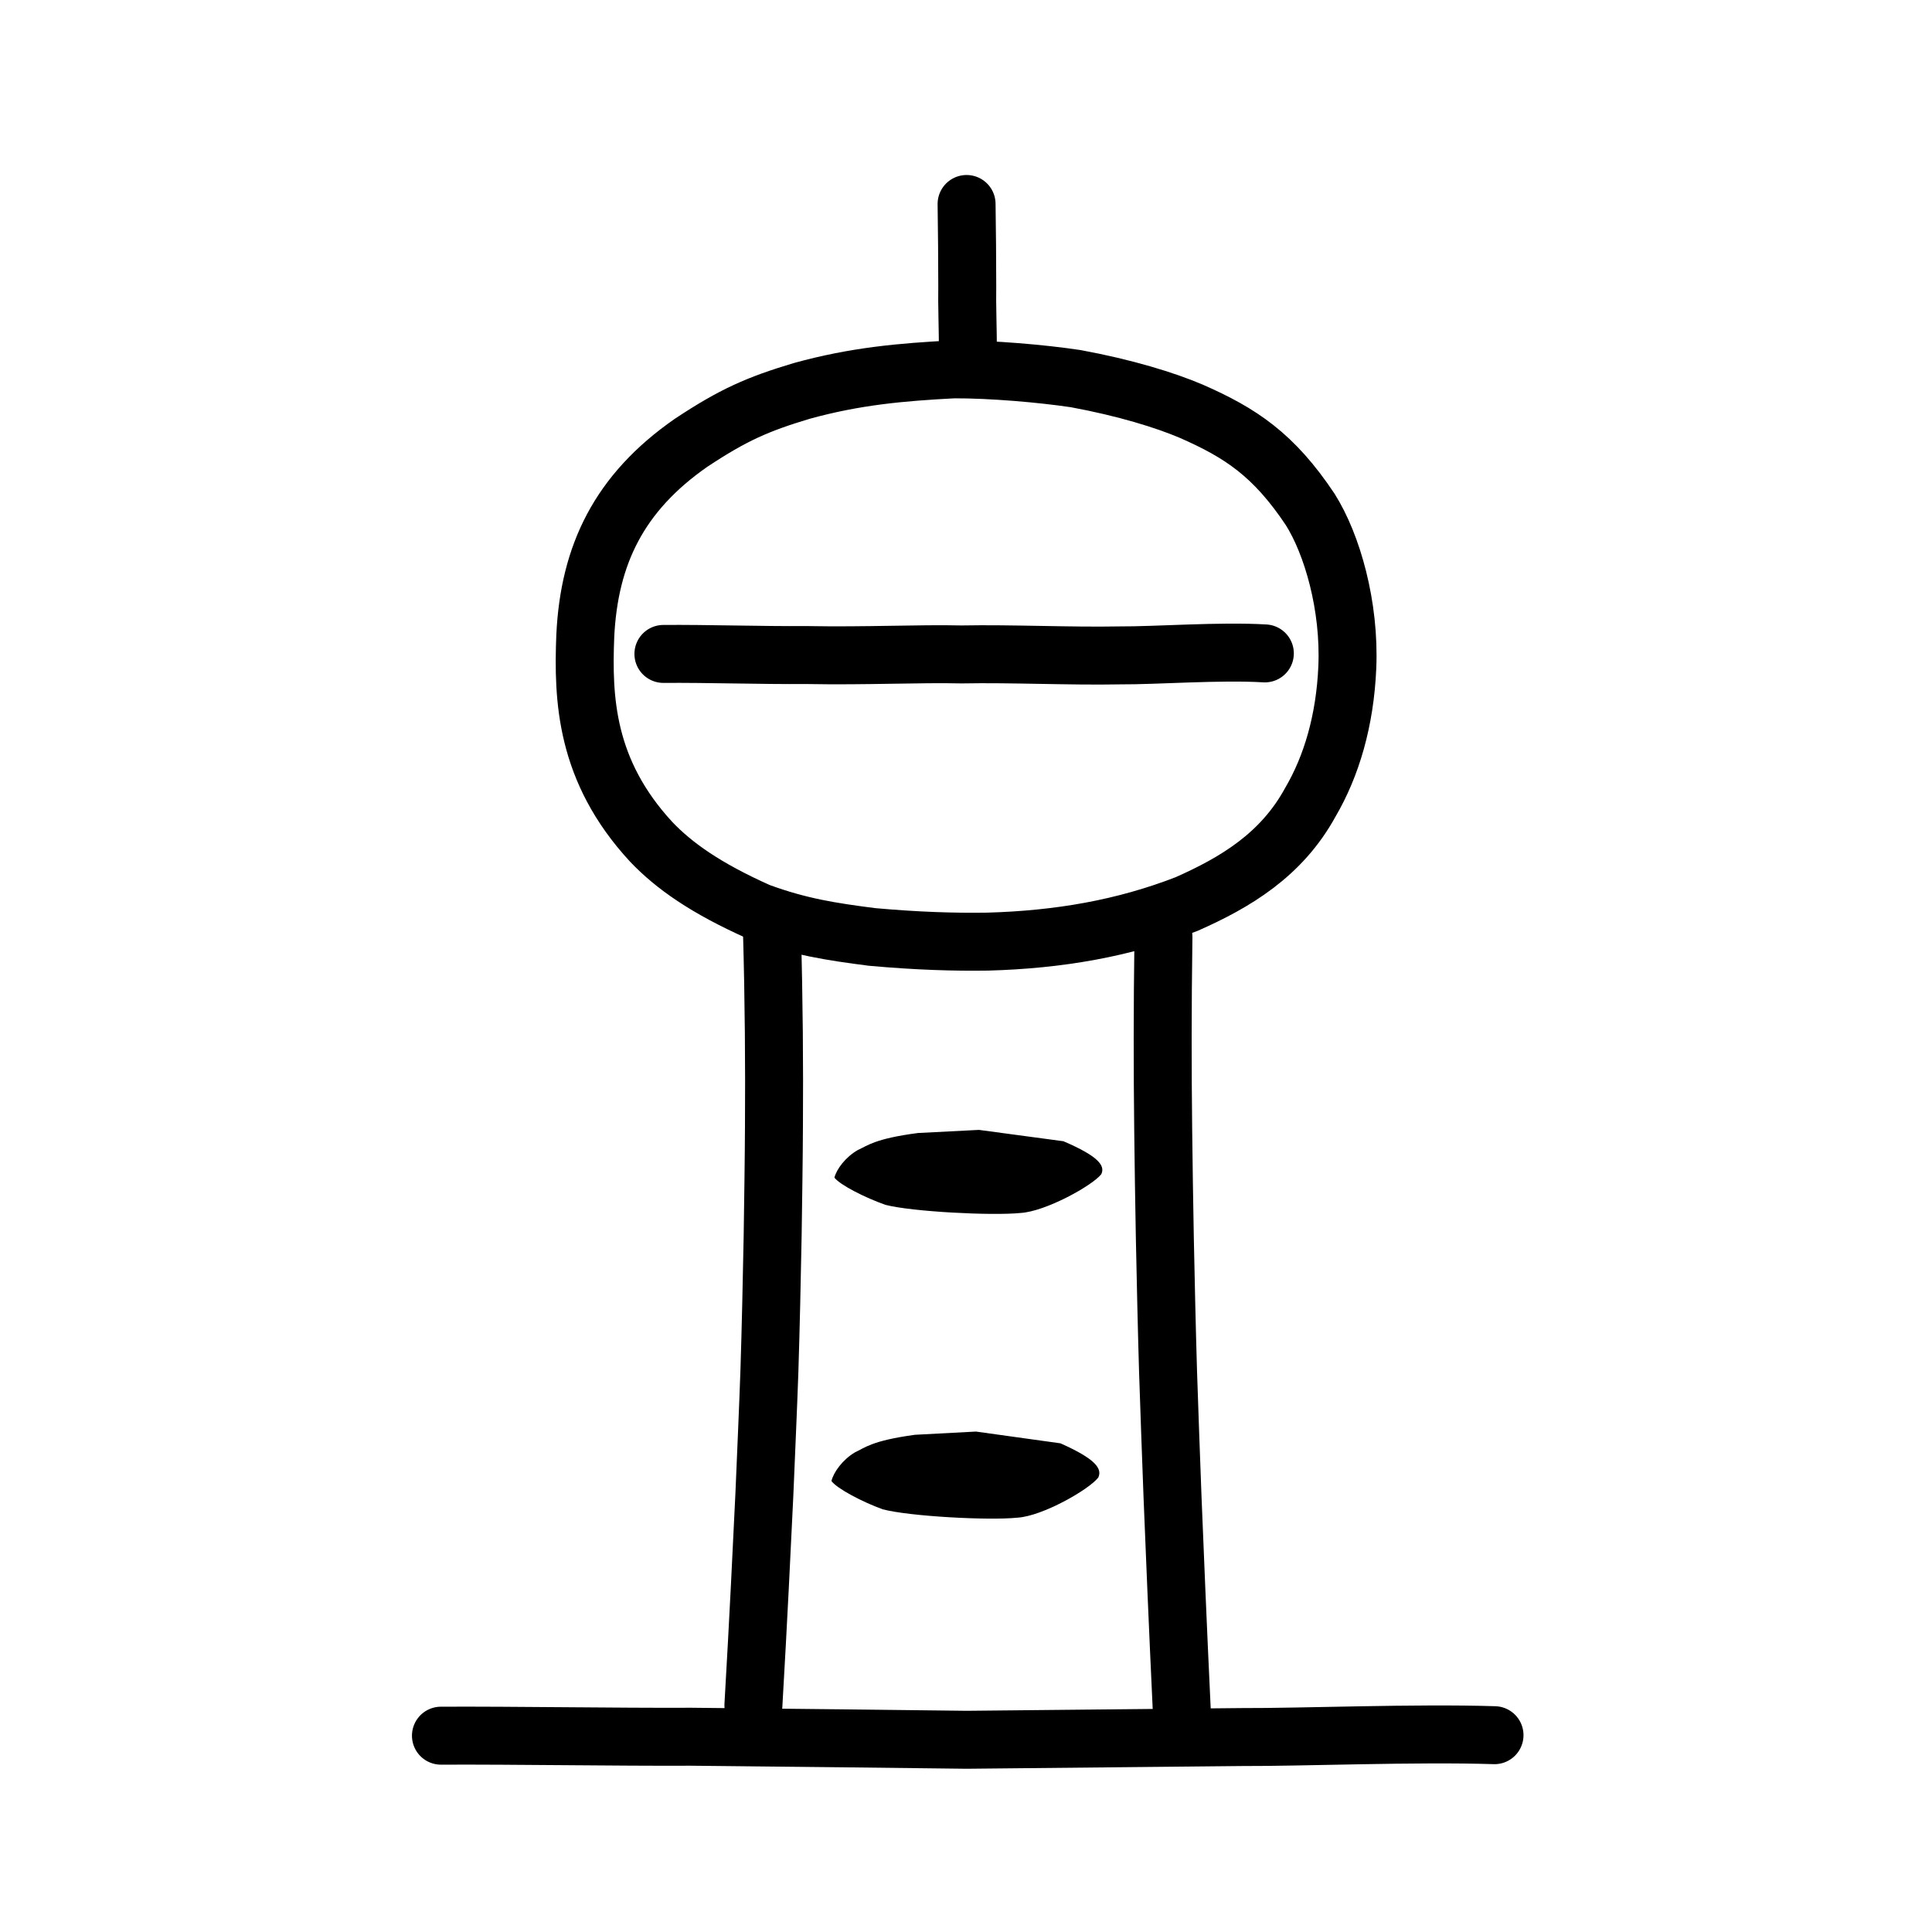
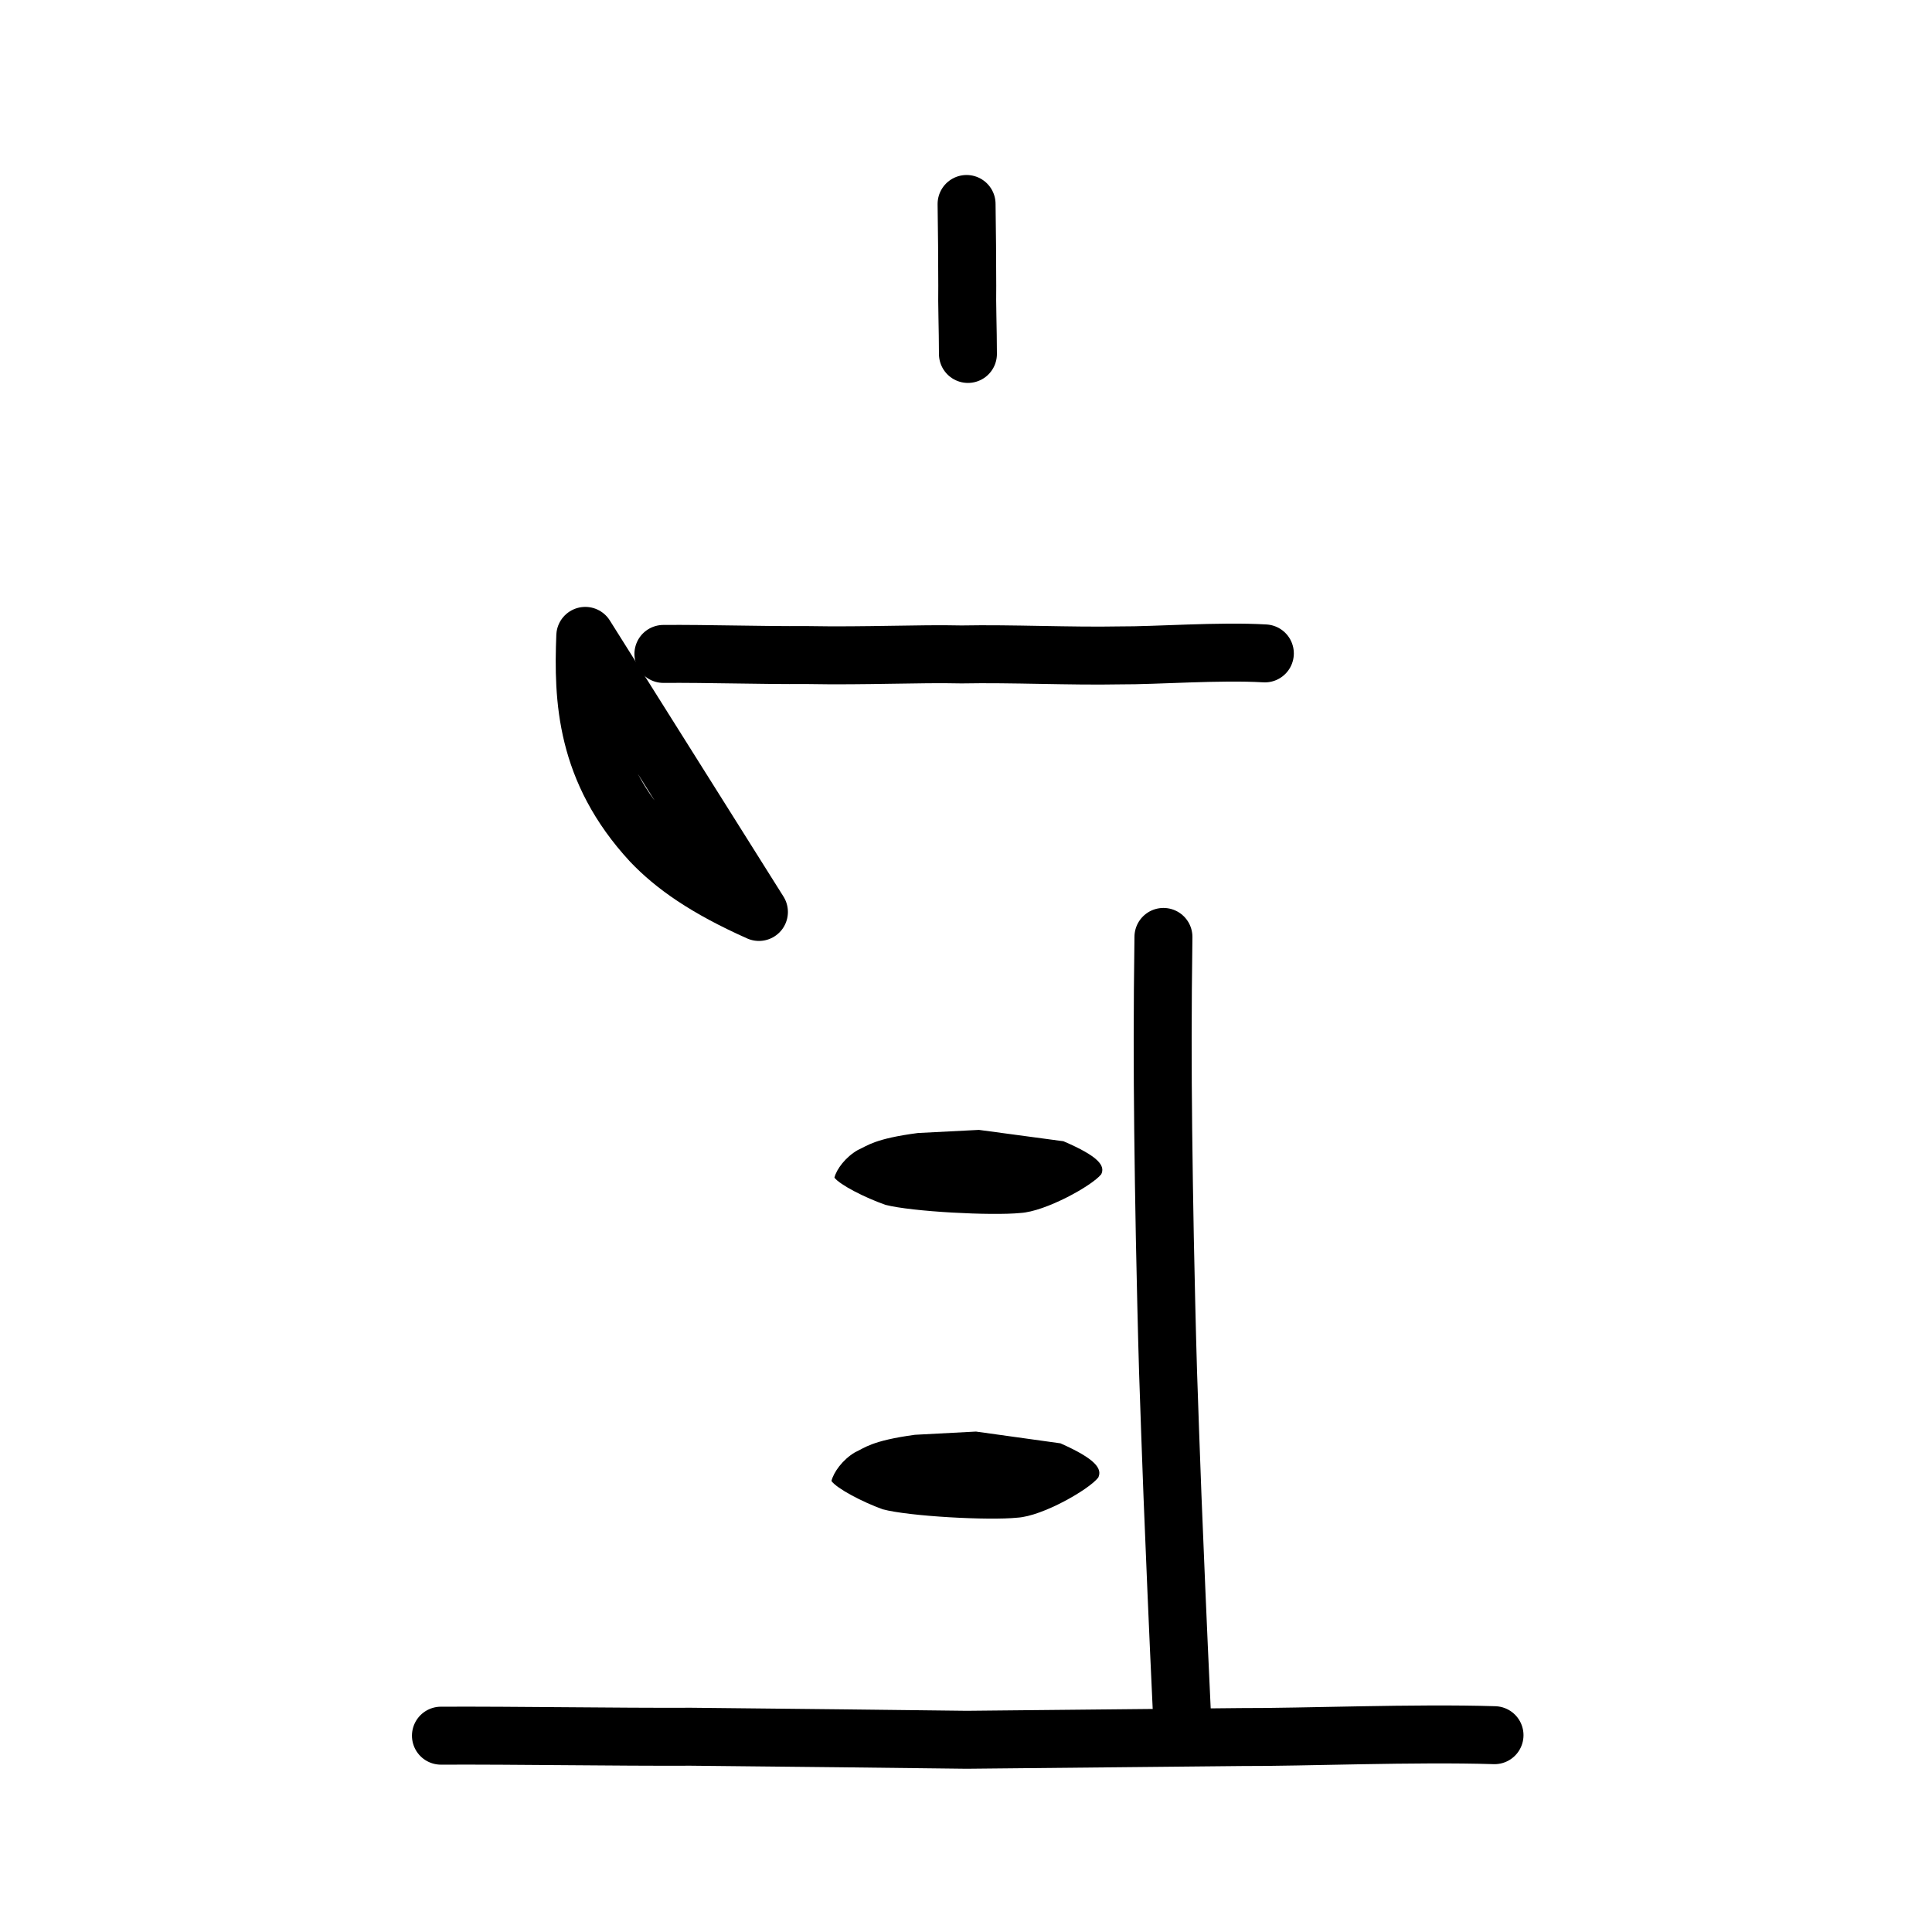
<svg xmlns="http://www.w3.org/2000/svg" xmlns:ns1="http://www.inkscape.org/namespaces/inkscape" xmlns:ns2="http://sodipodi.sourceforge.net/DTD/sodipodi-0.dtd" width="200px" height="200px" viewBox="0 0 200 200" version="1.1" id="SVGRoot" ns1:version="0.92.3 (2405546, 2018-03-11)" ns2:docname="24f4bss.svg">
  <ns2:namedview id="base" pagecolor="#ffffff" bordercolor="#666666" borderopacity="1.0" ns1:pageopacity="0.0" ns1:pageshadow="2" ns1:zoom="1.7818182" ns1:cx="213.3657" ns1:cy="17.772908" ns1:document-units="px" ns1:current-layer="layer1" showgrid="true" ns1:window-width="1194" ns1:window-height="791" ns1:window-x="423" ns1:window-y="118" ns1:window-maximized="0" showguides="false" ns1:snap-global="false">
    <ns1:grid type="xygrid" id="grid6085" />
  </ns2:namedview>
  <defs id="defs5523" />
  <g id="layer1" ns1:groupmode="layer" ns1:label="レイヤー 1">
-     <path style="opacity:1;vector-effect:none;fill:none;fill-opacity:1;stroke:#000000;stroke-width:6;stroke-linecap:butt;stroke-linejoin:round;stroke-miterlimit:4;stroke-dasharray:none;stroke-dashoffset:0;stroke-opacity:1" d="M 78.564,94.406 C 73.031,91.937 69.763,89.616 67.406,87.14 60.603,79.77 60.331,72.361 60.588,65.826 c 0.4,-8.386 3.496,-14.804 10.954,-19.99 4.359,-2.888 6.896,-4.002 11.455,-5.368 5.559,-1.535 10.312,-1.951 15.73,-2.234 3.894,-0.017 9.15,0.441 12.629,0.963 5.136,0.946 9.287,2.233 11.975,3.38 5.123,2.249 8.531,4.513 12.292,10.147 2.297,3.633 4.126,10.02 3.849,16.368 -0.238,5.494 -1.625,10.203 -3.827,13.959 -2.993,5.472 -7.78,8.306 -12.795,10.529 -6.508,2.531 -13.256,3.692 -20.599,3.896 -3.439,0.053 -7.316,-0.063 -11.993,-0.485 -4.208,-0.542 -7.479,-1.039 -11.692,-2.586 z" id="path6089" ns1:connector-curvature="0" ns2:nodetypes="ccccccccccccccc" />
+     <path style="opacity:1;vector-effect:none;fill:none;fill-opacity:1;stroke:#000000;stroke-width:6;stroke-linecap:butt;stroke-linejoin:round;stroke-miterlimit:4;stroke-dasharray:none;stroke-dashoffset:0;stroke-opacity:1" d="M 78.564,94.406 C 73.031,91.937 69.763,89.616 67.406,87.14 60.603,79.77 60.331,72.361 60.588,65.826 z" id="path6089" ns1:connector-curvature="0" ns2:nodetypes="ccccccccccccccc" />
    <path style="fill:#000000;fill-opacity:1;stroke-width:5.507;stroke-linecap:round;stroke-linejoin:round;stroke-miterlimit:4;stroke-dasharray:none" d="m 91.367,156.239 c -2.143,-0.779 -4.732,-2.147 -5.296,-2.925 0.223,-0.921 1.163,-2.216 2.43,-2.965 0.997,-0.454 1.701,-1.206 6.212,-1.82 l 6.319,-0.334 8.744,1.217 c 3.644,1.616 4.349,2.633 3.915,3.545 -0.964,1.245 -5.774,3.995 -8.359,4.151 -2.989,0.31 -11.226,-0.137 -13.965,-0.868 z" id="path836" ns1:connector-curvature="0" ns2:nodetypes="cccsccccc" />
    <path style="fill:#000000;fill-opacity:1;stroke-width:5.34;stroke-linecap:round;stroke-linejoin:round;stroke-miterlimit:4;stroke-dasharray:none" d="m 91.675,124.73 c -2.143,-0.751 -4.732,-2.072 -5.296,-2.823 0.223,-0.889 1.163,-2.138 2.43,-2.861 0.997,-0.438 1.701,-1.164 6.212,-1.757 l 6.319,-0.323 8.744,1.174 c 3.644,1.56 4.349,2.541 3.915,3.421 -0.964,1.201 -5.774,3.856 -8.359,4.006 -2.989,0.299 -11.226,-0.132 -13.965,-0.838 z" id="path836-6" ns1:connector-curvature="0" ns2:nodetypes="cccsccccc" />
    <path style="opacity:1;vector-effect:none;fill:none;fill-opacity:1;stroke:#000000;stroke-width:6;stroke-linecap:round;stroke-linejoin:round;stroke-miterlimit:4;stroke-dasharray:none;stroke-dashoffset:0;stroke-opacity:1" d="m 45.646,179.677 c 7.844,-0.034 18.047,0.144 25.89,0.109 10.983,0.111 20.73,0.217 28.536,0.315 9.217,-0.095 19.263,-0.186 28.387,-0.282 6.476,0.023 18.029,-0.453 26.253,-0.193" id="path834-9-0" ns1:connector-curvature="0" ns2:nodetypes="ccccc" />
-     <path style="opacity:1;vector-effect:none;fill:none;fill-opacity:1;stroke:#000000;stroke-width:6;stroke-linecap:round;stroke-linejoin:round;stroke-miterlimit:4;stroke-dasharray:none;stroke-dashoffset:0;stroke-opacity:1" d="m 79.912,96.359 c 0.207,7.338 0.247,14.046 0.208,20.124 -0.014,3.495 -0.08,7.664 -0.135,11.428 -0.079,4.236 -0.197,9.707 -0.336,14.006 -0.131,3.869 -0.346,8.502 -0.521,12.78 -0.26,5.409 -0.614,12.872 -1.136,21.836" id="path834-9-3-5-0" ns1:connector-curvature="0" ns2:nodetypes="cccccc" />
    <path style="opacity:1;vector-effect:none;fill:none;fill-opacity:1;stroke:#000000;stroke-width:6;stroke-linecap:round;stroke-linejoin:round;stroke-miterlimit:4;stroke-dasharray:none;stroke-dashoffset:0;stroke-opacity:1" d="m 120.439,96.99 c -0.105,7.63 -0.096,13.537 -0.025,19.983 0.032,3.378 0.106,7.466 0.169,11.15 0.084,4.167 0.204,9.568 0.333,13.866 0.12,3.875 0.306,8.584 0.461,12.905 0.224,5.508 0.53,13.102 0.968,22.338" id="path834-9-3-5-0-0" ns1:connector-curvature="0" ns2:nodetypes="cccccc" />
    <path style="opacity:1;vector-effect:none;fill:none;fill-opacity:1;stroke:#000000;stroke-width:6;stroke-linecap:round;stroke-linejoin:miter;stroke-miterlimit:4;stroke-dasharray:none;stroke-dashoffset:0;stroke-opacity:1" d="m 100.2,36.641 c -0.003,-2.61 -0.109,-5.133 -0.07,-7.089 5.8e-4,-2.863 -0.031,-5.479 -0.07,-8.436" id="path6087-7-4-6" ns1:connector-curvature="0" ns2:nodetypes="ccc" />
    <path style="opacity:1;vector-effect:none;fill:none;fill-opacity:1;stroke:#000000;stroke-width:6;stroke-linecap:round;stroke-linejoin:round;stroke-miterlimit:4;stroke-dasharray:none;stroke-dashoffset:0;stroke-opacity:1" d="m 68.676,67.694 c 4.478,-0.036 10.302,0.152 14.78,0.116 6.27,0.117 11.635,-0.167 16.091,-0.063 5.261,-0.1 11.195,0.199 16.403,0.098 3.697,0.024 10.292,-0.481 14.987,-0.205" id="path834-9-0-2" ns1:connector-curvature="0" ns2:nodetypes="ccccc" />
  </g>
</svg>